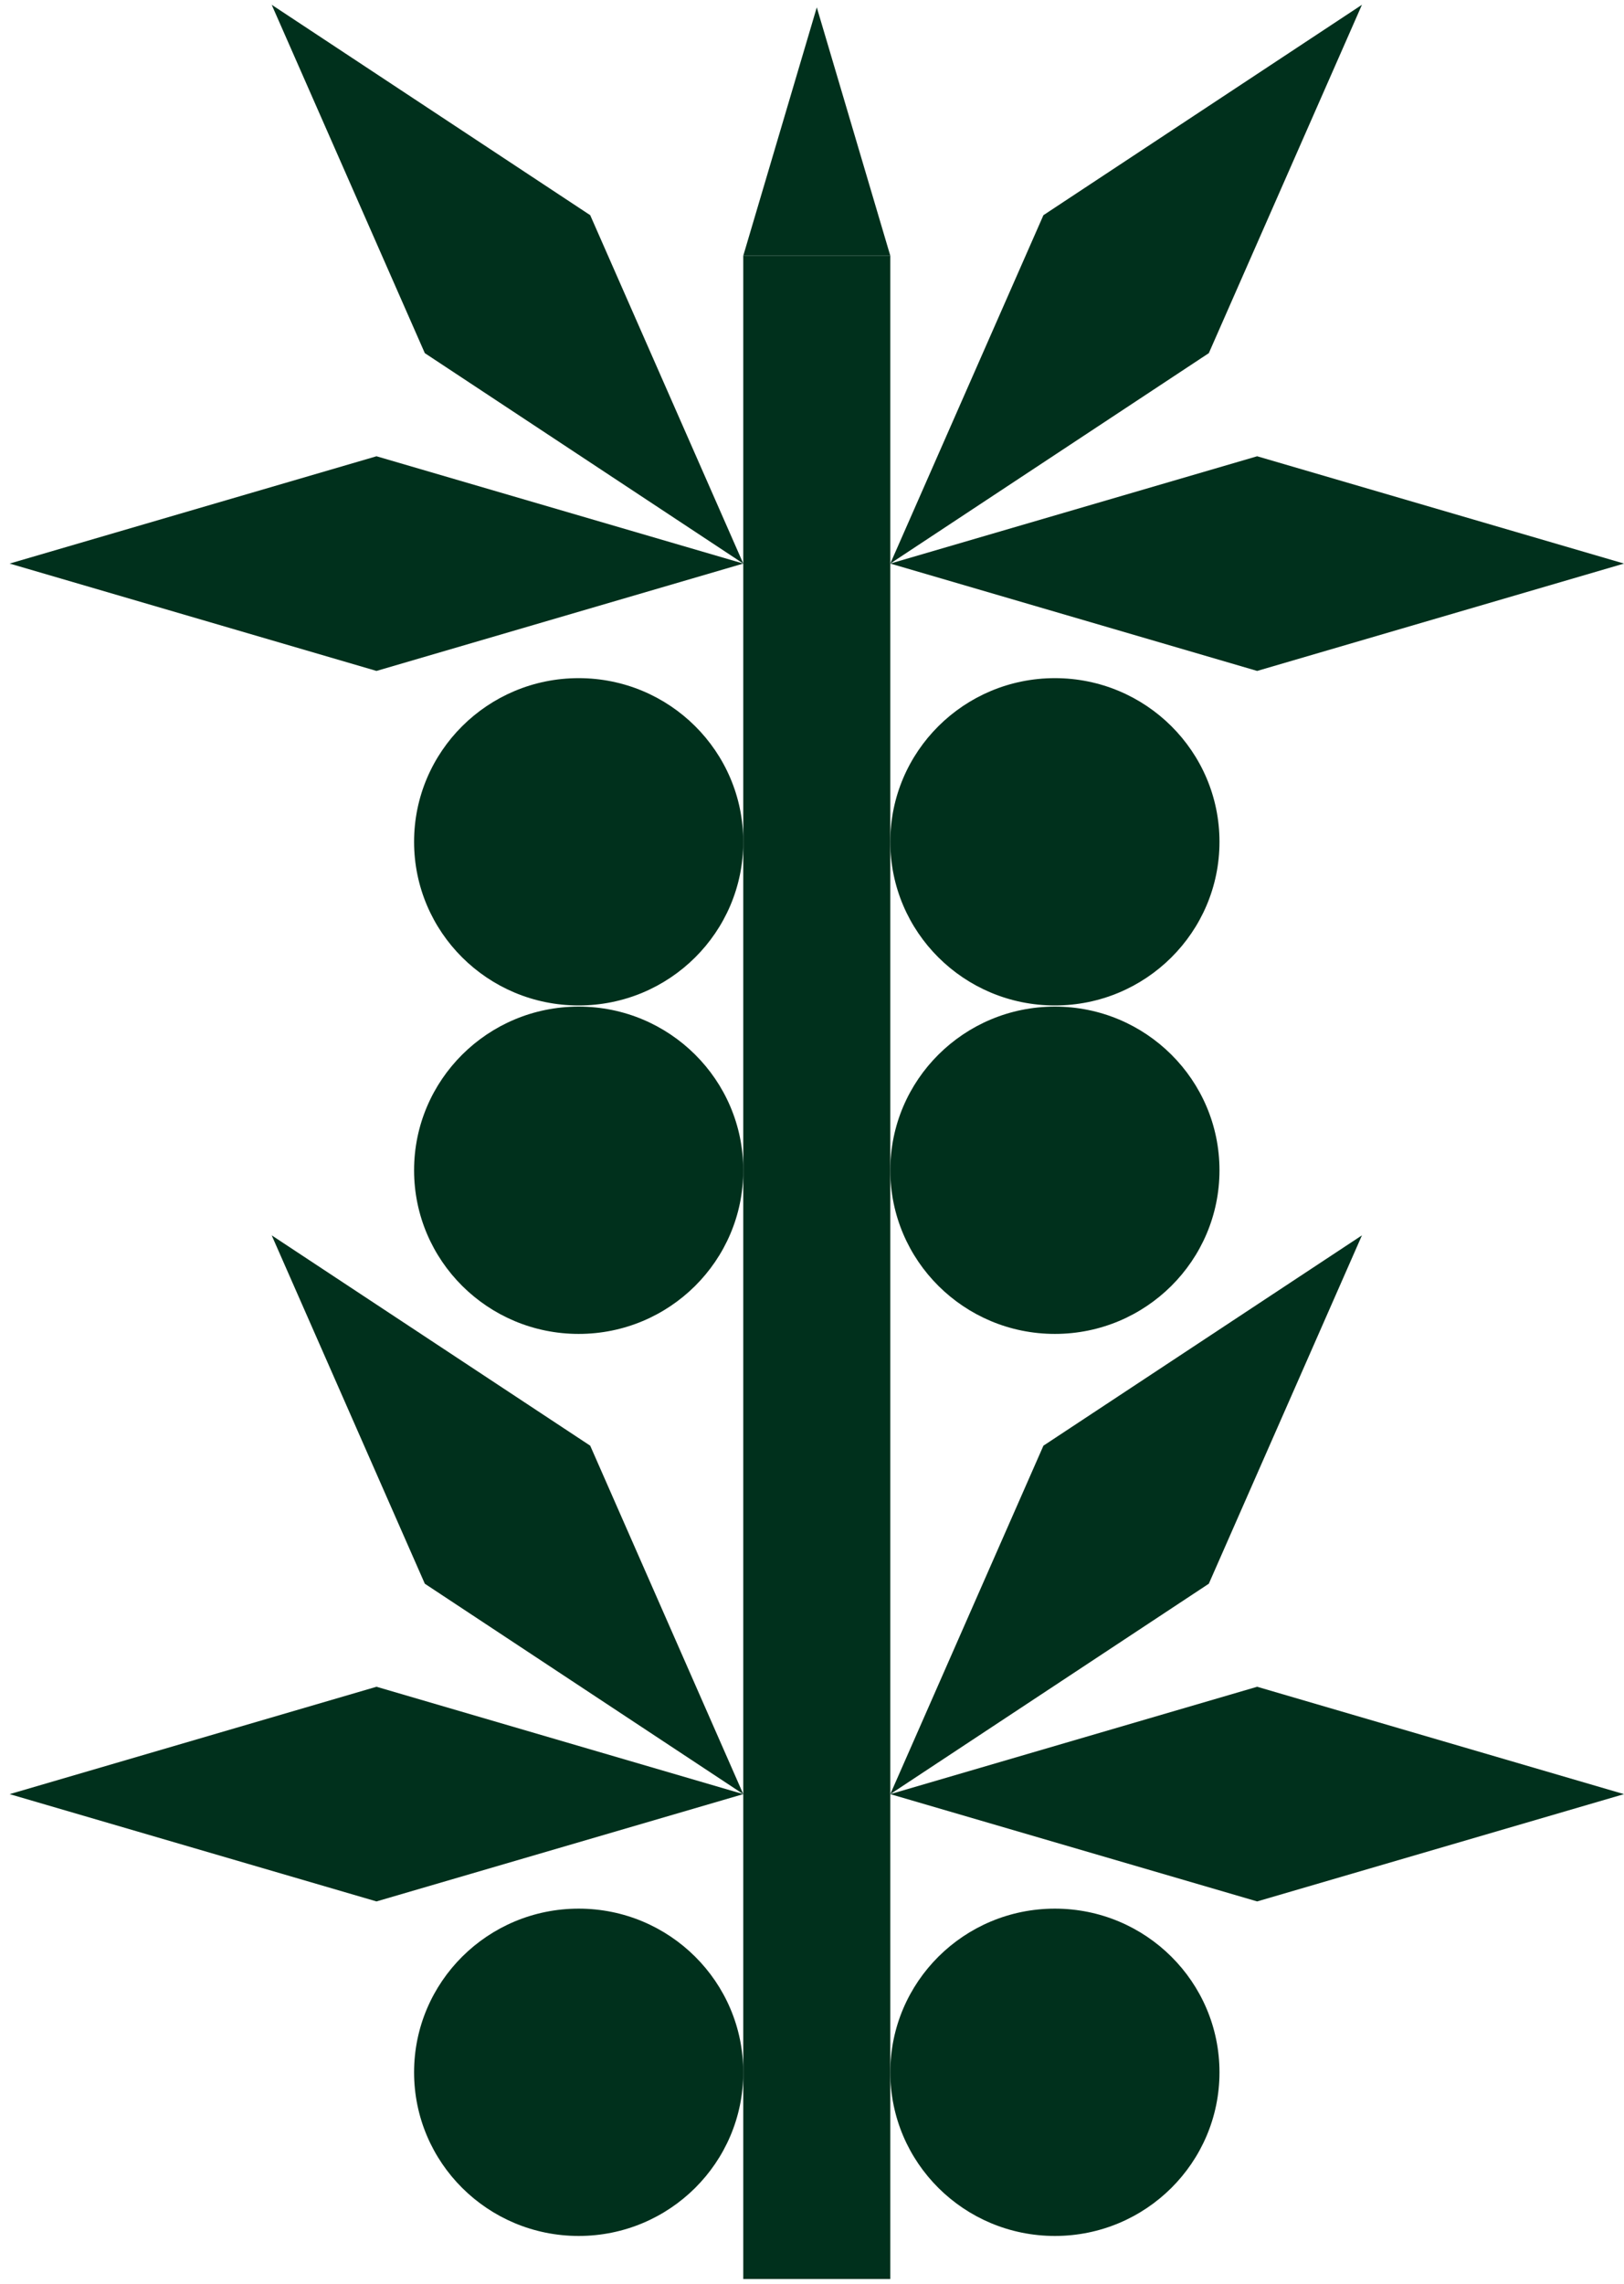
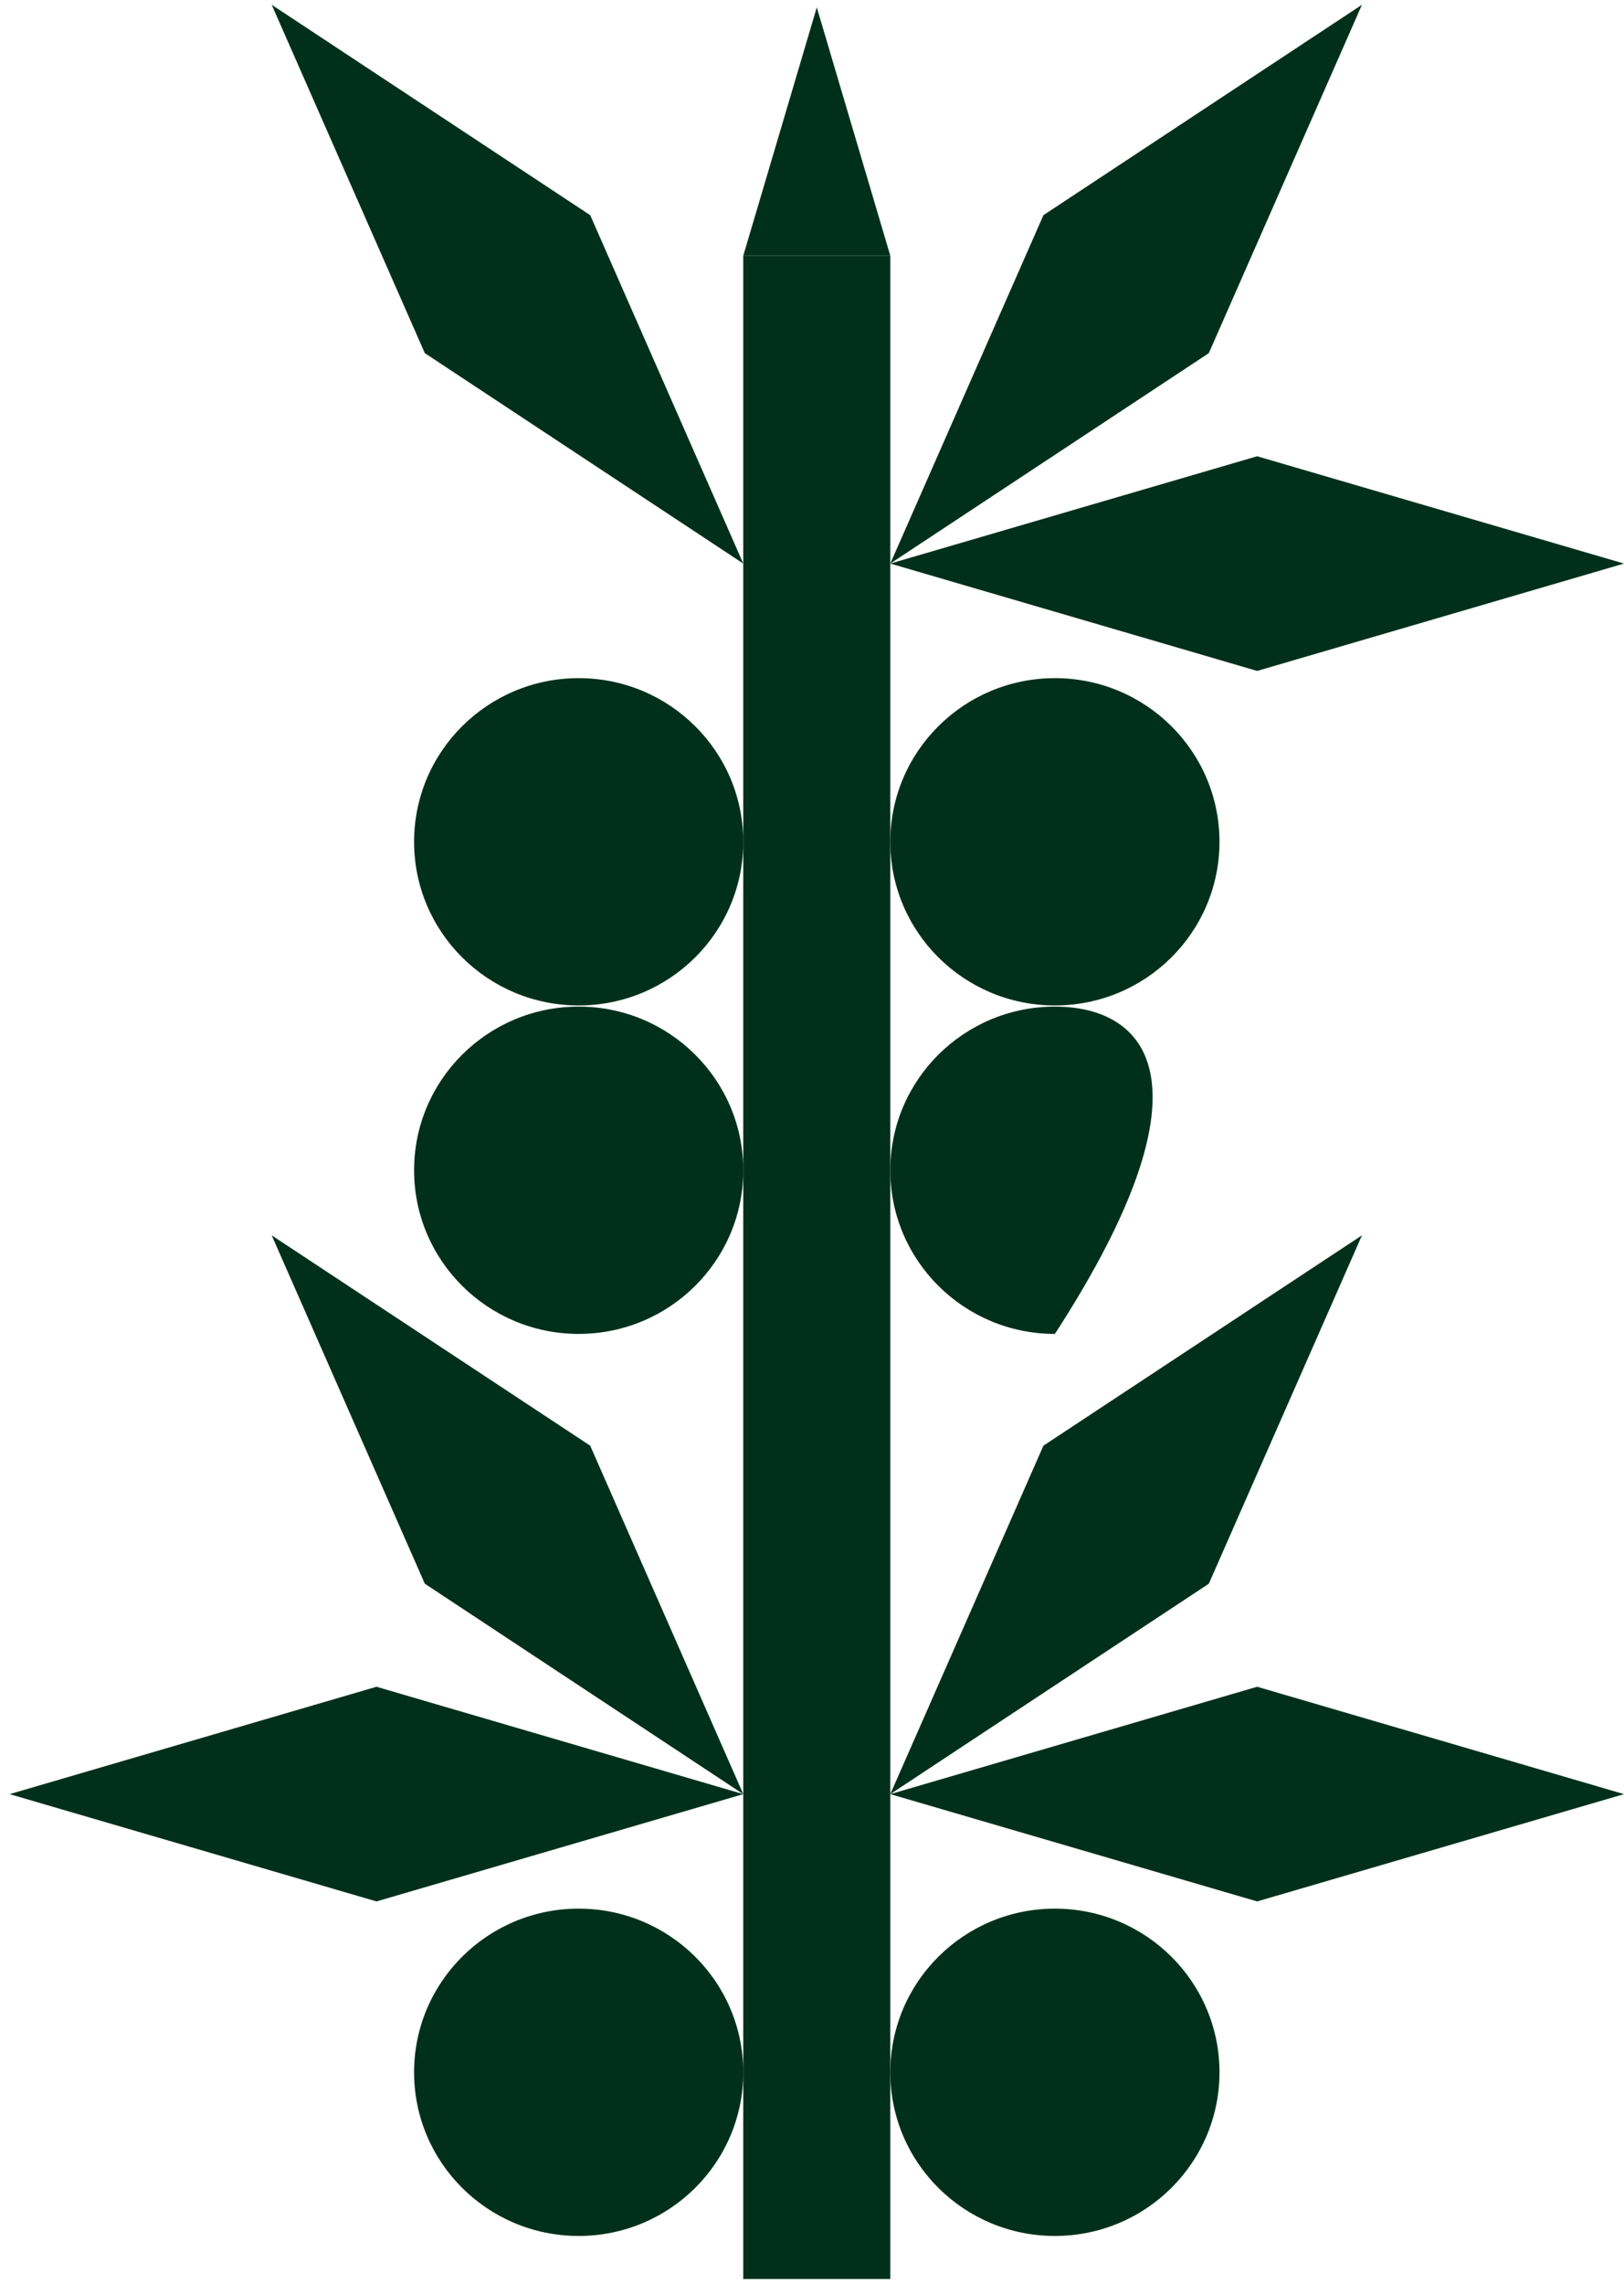
<svg xmlns="http://www.w3.org/2000/svg" width="170" height="239" viewBox="0 0 170 239" fill="none">
  <g clip-path="url(#clip0_1310_7644)">
    <path d="M93.196 26.763H77.805V238.5H93.196V26.763Z" fill="#00301C" />
    <path d="M131.598 198.984L93.196 187.756L131.598 176.519L170 187.756L131.598 198.984Z" fill="#00301C" />
    <path d="M126.539 165.736L93.196 187.756L109.225 151.291L142.568 129.279L126.539 165.736Z" fill="#00301C" />
    <path d="M39.411 198.984L77.805 187.756L39.411 176.519L1.009 187.756L39.411 198.984Z" fill="#00301C" />
    <path d="M44.47 165.736L77.805 187.756L61.783 151.291L28.441 129.279L44.47 165.736Z" fill="#00301C" />
-     <path d="M110.426 139.594C119.941 139.594 127.655 131.926 127.655 122.468C127.655 113.009 119.941 105.341 110.426 105.341C100.91 105.341 93.196 113.009 93.196 122.468C93.196 131.926 100.91 139.594 110.426 139.594Z" fill="#00301C" />
+     <path d="M110.426 139.594C127.655 113.009 119.941 105.341 110.426 105.341C100.91 105.341 93.196 113.009 93.196 122.468C93.196 131.926 100.91 139.594 110.426 139.594Z" fill="#00301C" />
    <path d="M60.575 139.594C70.091 139.594 77.805 131.926 77.805 122.468C77.805 113.009 70.091 105.341 60.575 105.341C51.06 105.341 43.346 113.009 43.346 122.468C43.346 131.926 51.06 139.594 60.575 139.594Z" fill="#00301C" />
    <path d="M110.426 105.221C119.941 105.221 127.655 97.553 127.655 88.094C127.655 78.636 119.941 70.968 110.426 70.968C100.91 70.968 93.196 78.636 93.196 88.094C93.196 97.553 100.91 105.221 110.426 105.221Z" fill="#00301C" />
    <path d="M60.575 105.221C70.091 105.221 77.805 97.553 77.805 88.094C77.805 78.636 70.091 70.968 60.575 70.968C51.06 70.968 43.346 78.636 43.346 88.094C43.346 97.553 51.06 105.221 60.575 105.221Z" fill="#00301C" />
    <path d="M131.598 70.213L93.196 58.977L131.598 47.748L170 58.977L131.598 70.213Z" fill="#00301C" />
    <path d="M126.539 36.957L93.196 58.977L109.225 22.519L142.568 0.5L126.539 36.957Z" fill="#00301C" />
-     <path d="M39.411 70.213L77.805 58.977L39.411 47.748L1.009 58.977L39.411 70.213Z" fill="#00301C" />
    <path d="M44.47 36.957L77.805 58.977L61.783 22.519L28.441 0.5L44.47 36.957Z" fill="#00301C" />
    <path d="M110.426 233.992C119.941 233.992 127.655 226.324 127.655 216.866C127.655 207.407 119.941 199.739 110.426 199.739C100.91 199.739 93.196 207.407 93.196 216.866C93.196 226.324 100.91 233.992 110.426 233.992Z" fill="#00301C" />
    <path d="M60.575 233.992C70.091 233.992 77.805 226.324 77.805 216.866C77.805 207.407 70.091 199.739 60.575 199.739C51.06 199.739 43.346 207.407 43.346 216.866C43.346 226.324 51.06 233.992 60.575 233.992Z" fill="#00301C" />
    <path d="M93.196 26.763L85.501 0.772L77.805 26.763H93.196Z" fill="#00301C" />
  </g>
  <defs>
    <clipPath id="clip0_1310_7644">
      <rect width="170" height="238" fill="white" transform="translate(0 0.5)" />
    </clipPath>
  </defs>
</svg>